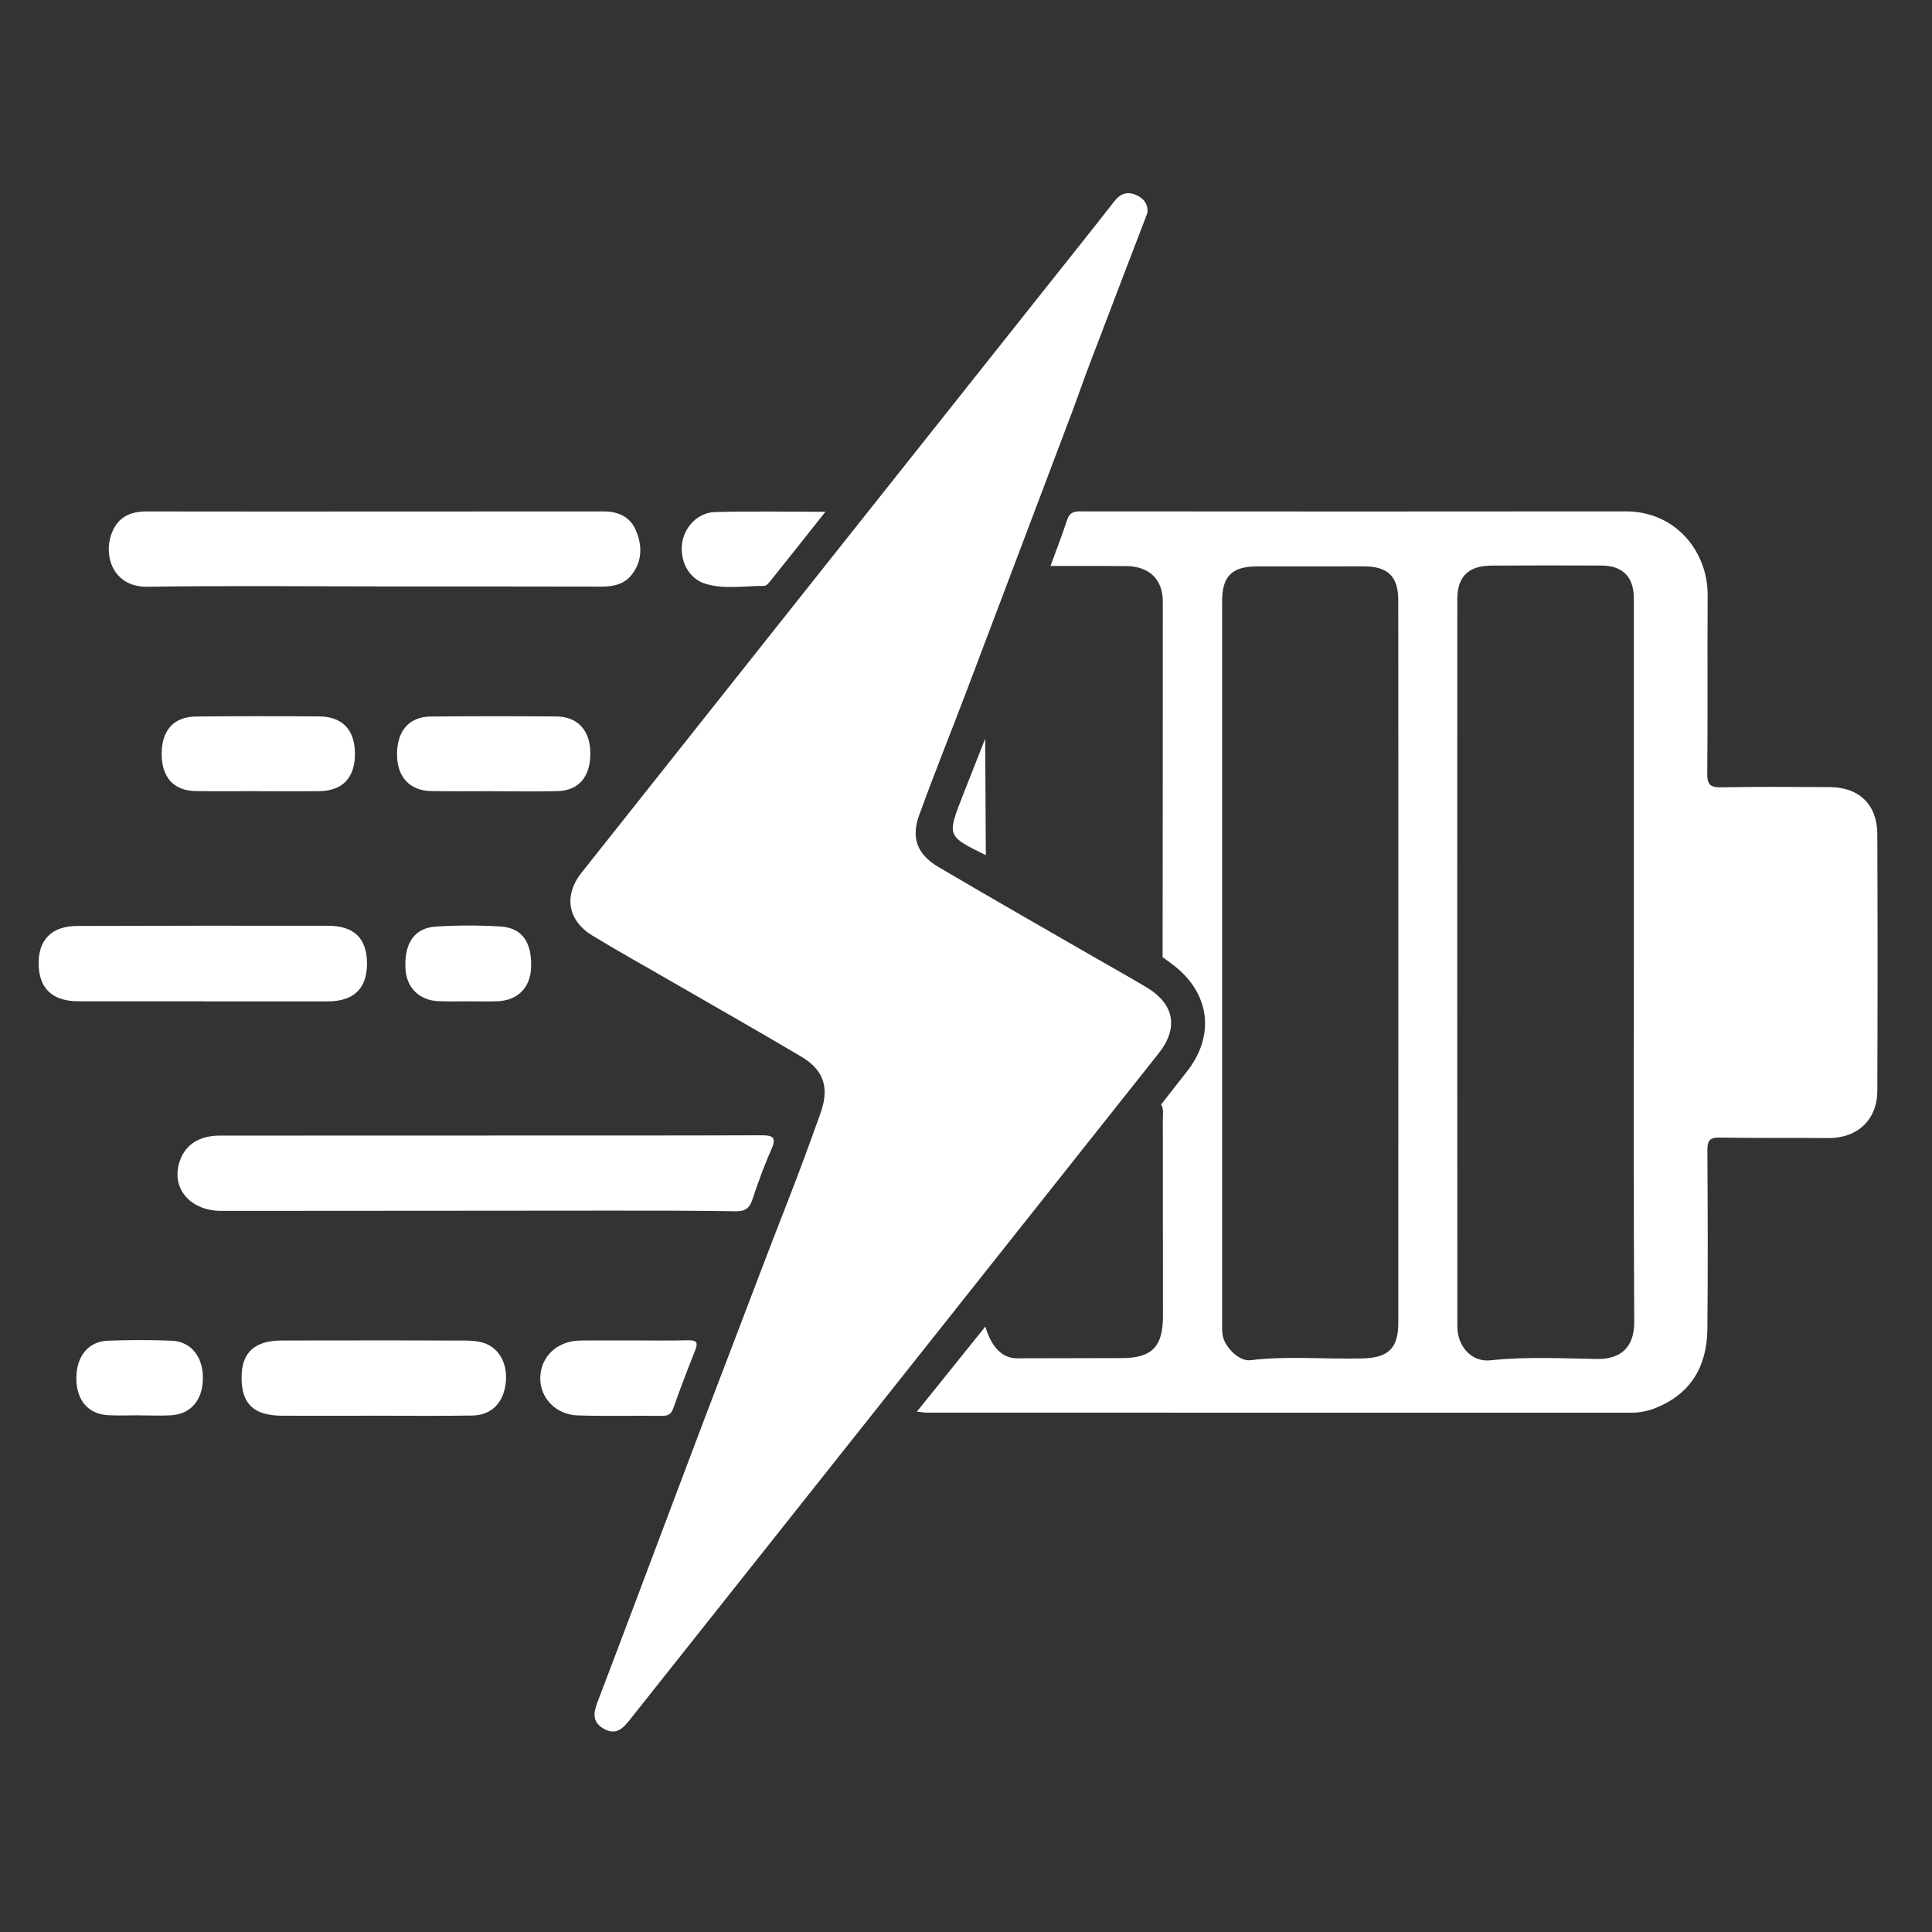
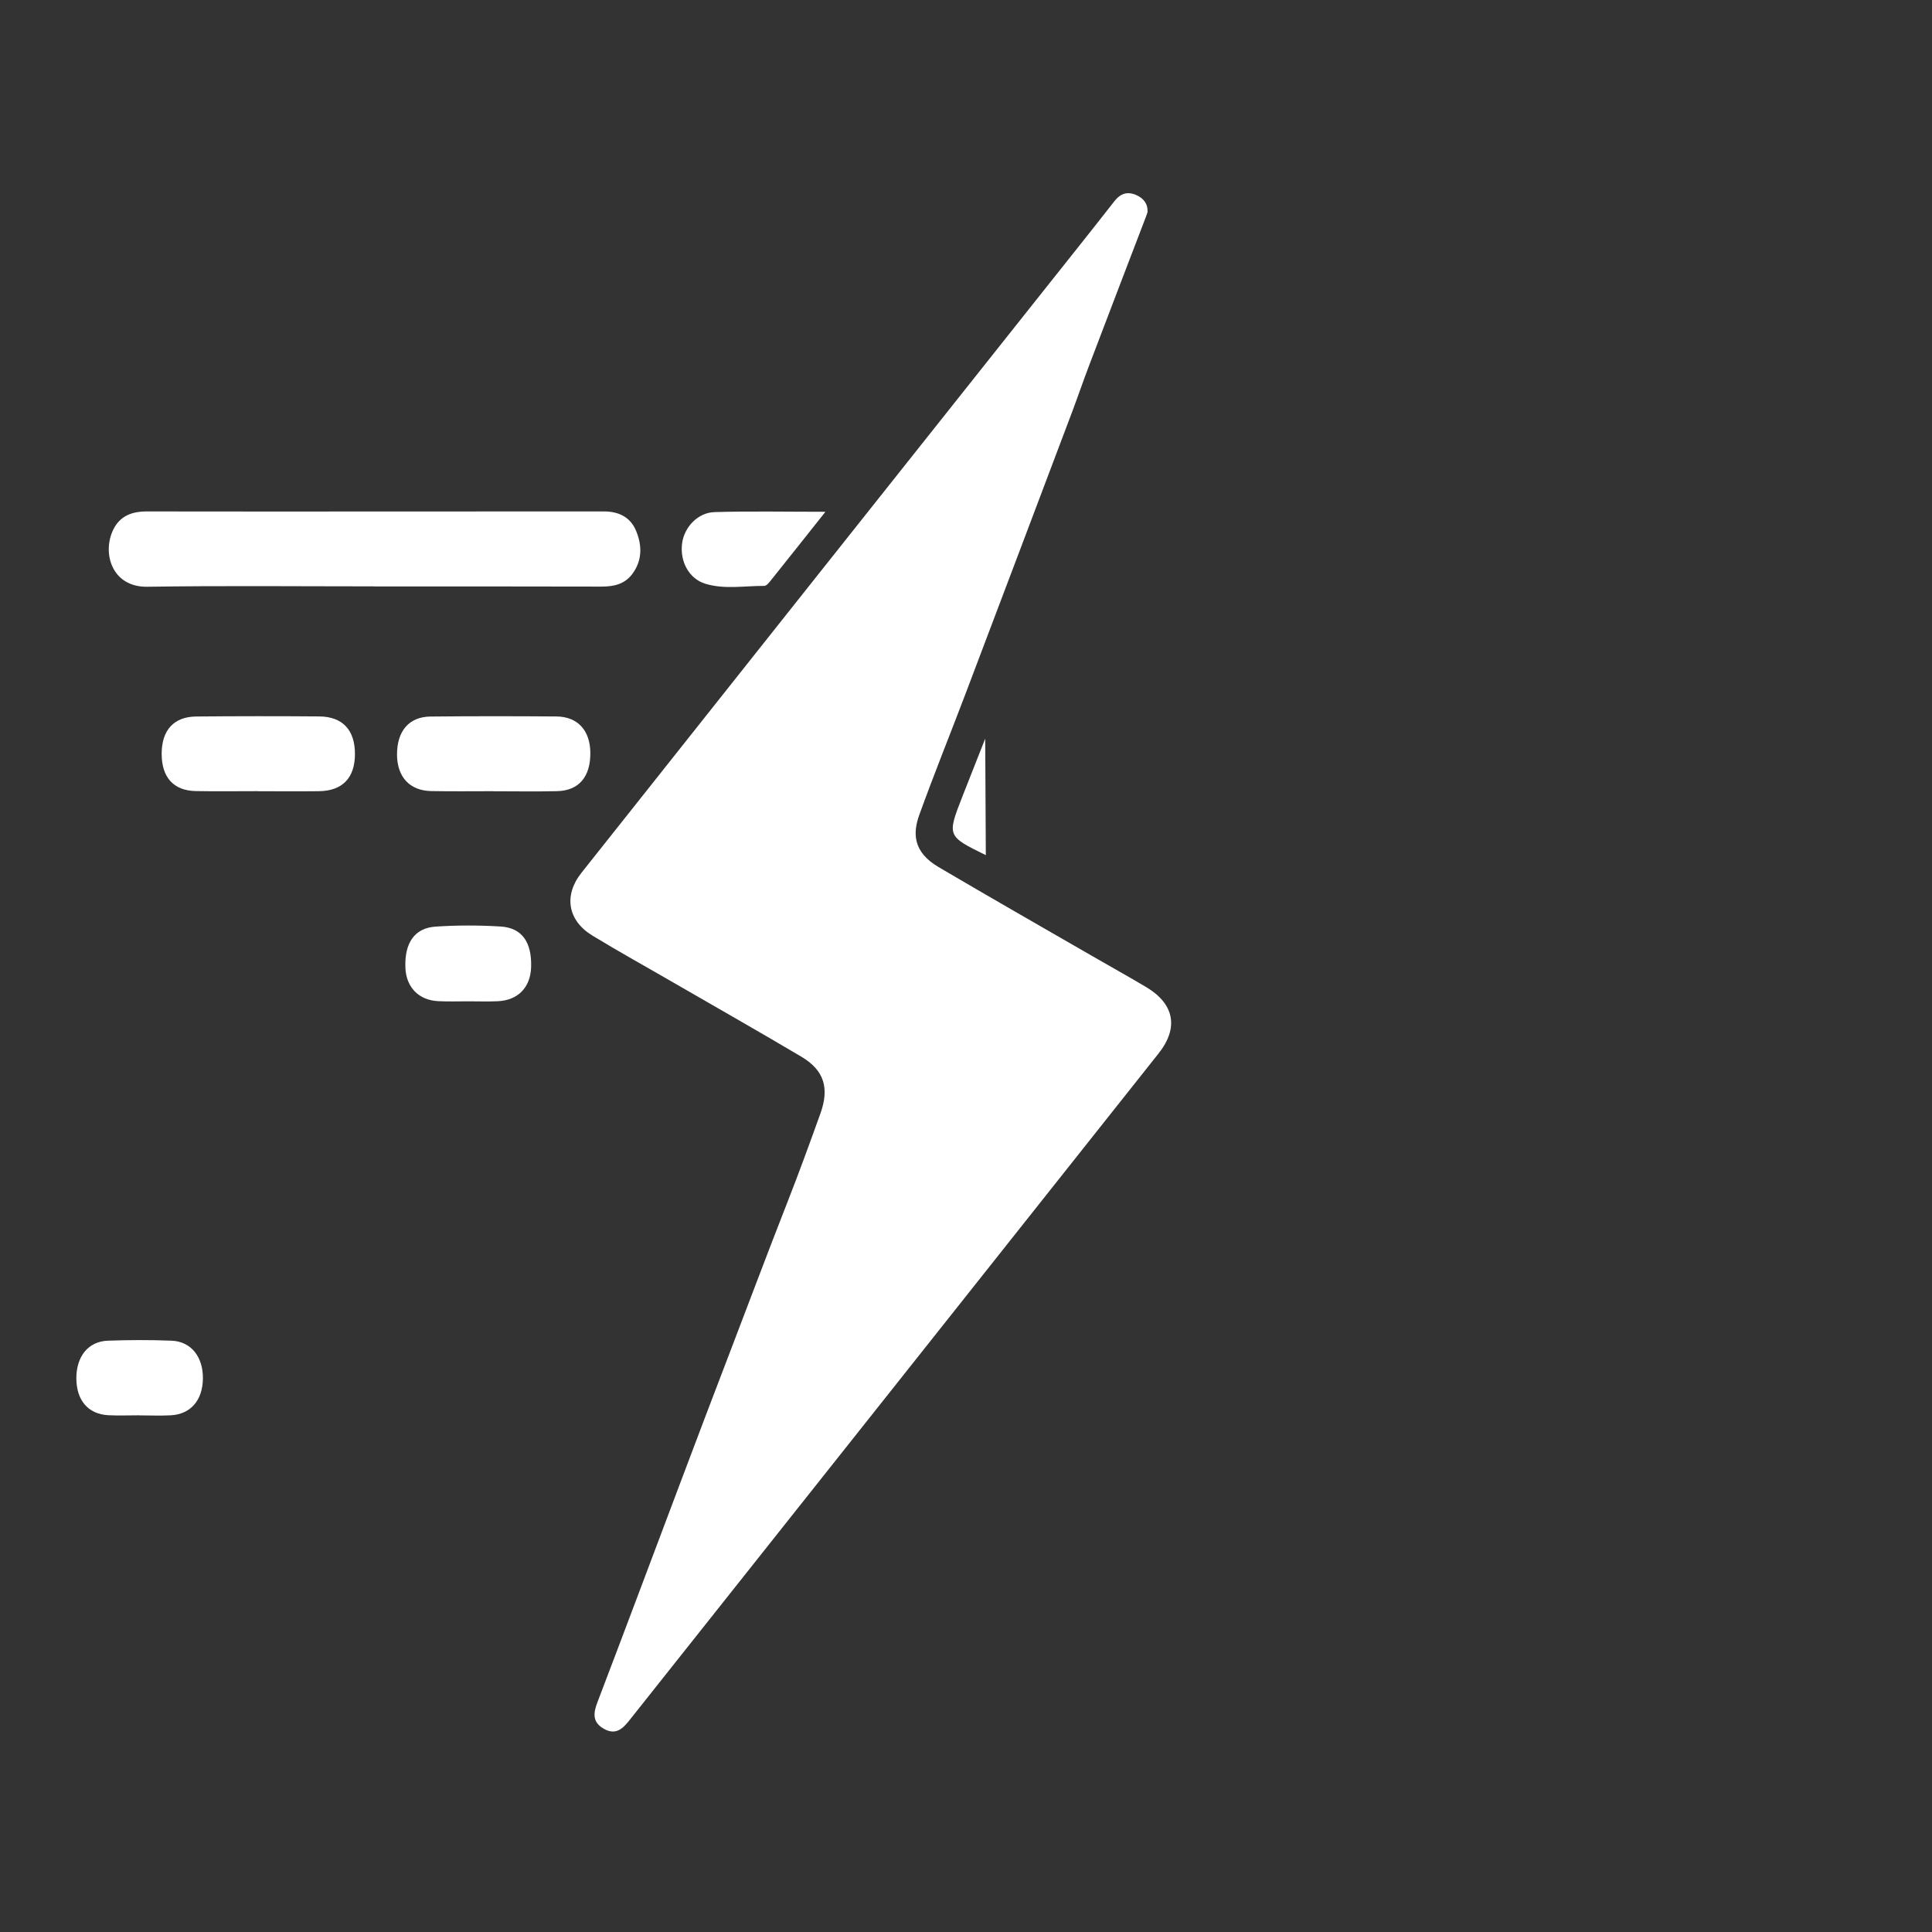
<svg xmlns="http://www.w3.org/2000/svg" width="50" height="50" viewBox="0 0 50 50" fill="none">
  <rect x="0" y="0" width="50" height="50" fill="#333333" stroke="none" />
  <path d="M29.697 5.496C29.683 5.536 29.671 5.573 29.657 5.609C29.168 6.888 28.677 8.166 28.191 9.446C28.037 9.848 27.899 10.256 27.747 10.659C26.831 13.082 25.917 15.506 24.998 17.928C24.599 18.981 24.175 20.026 23.793 21.084C23.618 21.566 23.629 22.05 24.287 22.438C25.606 23.215 26.935 23.974 28.261 24.739C28.727 25.008 29.197 25.269 29.66 25.544C30.396 25.982 30.509 26.602 29.984 27.263C28.652 28.941 27.321 30.618 25.99 32.297C25.082 33.442 24.173 34.587 23.265 35.732C20.944 38.656 18.621 41.58 16.302 44.505C16.121 44.735 15.94 44.918 15.628 44.741C15.328 44.571 15.352 44.337 15.463 44.05C16.186 42.157 16.895 40.258 17.611 38.362C18.028 37.255 18.447 36.149 18.871 35.045C19.374 33.734 19.865 32.42 20.378 31.114C20.676 30.356 20.955 29.588 21.231 28.821C21.467 28.165 21.336 27.701 20.737 27.346C19.637 26.694 18.525 26.063 17.419 25.424C16.722 25.02 16.017 24.631 15.33 24.212C14.687 23.819 14.586 23.17 15.048 22.588C17.002 20.125 18.954 17.663 20.909 15.201C22.959 12.619 25.01 10.037 27.061 7.455C27.654 6.708 28.251 5.962 28.839 5.209C28.998 5.005 29.181 4.947 29.409 5.049C29.596 5.132 29.713 5.277 29.697 5.496Z" fill="white" />
-   <path d="M30.05 28.585C30.27 28.305 30.486 28.022 30.708 27.744C31.455 26.805 31.319 25.705 30.363 24.974C30.272 24.904 30.18 24.838 30.088 24.77C30.09 21.702 30.096 18.633 30.093 15.565C30.092 14.987 29.736 14.655 29.143 14.65C28.49 14.644 27.838 14.647 27.187 14.646C27.331 14.25 27.486 13.857 27.616 13.456C27.676 13.271 27.784 13.234 27.957 13.234C32.661 13.237 37.364 13.24 42.068 13.234C43.394 13.232 44.201 14.308 44.194 15.401C44.184 16.938 44.199 18.476 44.184 20.013C44.181 20.302 44.257 20.382 44.547 20.376C45.483 20.357 46.418 20.366 47.354 20.37C48.111 20.373 48.581 20.82 48.585 21.584C48.594 23.8 48.594 26.017 48.585 28.234C48.581 28.992 48.058 29.463 47.306 29.453C46.37 29.442 45.434 29.458 44.499 29.44C44.23 29.435 44.187 29.538 44.187 29.775C44.196 31.312 44.203 32.85 44.187 34.387C44.178 35.335 43.783 36.055 42.865 36.431C42.66 36.515 42.452 36.56 42.234 36.56C36.147 36.56 30.059 36.56 23.972 36.559C23.922 36.559 23.872 36.548 23.73 36.532C24.343 35.77 24.922 35.05 25.501 34.331C25.658 34.866 25.942 35.153 26.315 35.153C27.224 35.152 28.134 35.15 29.043 35.147C29.809 35.145 30.097 34.851 30.097 34.069C30.097 32.366 30.096 30.663 30.094 28.959C30.093 28.834 30.122 28.703 30.05 28.585ZM42.284 24.907C42.284 21.769 42.285 18.632 42.284 15.494C42.284 14.929 41.998 14.638 41.441 14.636C40.493 14.631 39.545 14.633 38.597 14.638C38.005 14.641 37.715 14.922 37.715 15.504C37.713 21.78 37.713 28.055 37.716 34.331C37.716 34.843 38.084 35.258 38.572 35.205C39.492 35.105 40.411 35.156 41.328 35.17C41.968 35.18 42.298 34.846 42.294 34.205C42.275 31.107 42.285 28.007 42.284 24.907ZM36.189 24.961C36.189 21.822 36.19 18.683 36.187 15.544C36.187 14.918 35.923 14.659 35.299 14.658C34.376 14.655 33.454 14.661 32.531 14.659C31.885 14.658 31.628 14.913 31.628 15.561C31.628 21.763 31.628 27.964 31.628 34.166C31.628 34.293 31.623 34.423 31.642 34.55C31.687 34.859 32.07 35.238 32.354 35.203C33.323 35.086 34.294 35.18 35.263 35.156C35.931 35.139 36.188 34.896 36.188 34.225C36.189 31.137 36.189 28.049 36.189 24.961Z" fill="white" />
-   <path d="M12.689 29.386C15.02 29.386 17.352 29.39 19.684 29.381C19.986 29.379 20.111 29.416 19.961 29.751C19.774 30.171 19.618 30.605 19.473 31.042C19.396 31.275 19.278 31.353 19.03 31.348C17.954 31.33 16.878 31.331 15.802 31.331C12.445 31.332 9.089 31.338 5.732 31.338C4.9 31.338 4.405 30.725 4.66 30.026C4.811 29.612 5.168 29.389 5.694 29.389C8.026 29.387 10.357 29.388 12.689 29.388C12.689 29.389 12.689 29.388 12.689 29.386Z" fill="white" />
  <path d="M9.688 15.175C7.728 15.175 5.768 15.155 3.809 15.185C2.896 15.198 2.632 14.312 2.935 13.699C3.107 13.352 3.416 13.236 3.795 13.236C6.024 13.241 8.253 13.238 10.482 13.237C12.197 13.236 13.914 13.237 15.63 13.236C16.011 13.236 16.316 13.382 16.462 13.739C16.622 14.123 16.623 14.518 16.354 14.867C16.159 15.12 15.88 15.182 15.567 15.181C13.607 15.175 11.648 15.178 9.689 15.178C9.688 15.177 9.688 15.176 9.688 15.175Z" fill="white" />
-   <path d="M5.254 25.913C4.178 25.913 3.102 25.916 2.026 25.913C1.355 25.911 1.009 25.582 1 24.948C0.992 24.317 1.339 23.966 2.004 23.964C4.168 23.957 6.333 23.956 8.497 23.959C9.172 23.96 9.5 24.293 9.498 24.945C9.495 25.585 9.154 25.914 8.482 25.916C7.406 25.918 6.33 25.916 5.254 25.916C5.254 25.915 5.254 25.914 5.254 25.913Z" fill="white" />
-   <path d="M9.646 36.639C8.865 36.639 8.083 36.642 7.302 36.639C6.562 36.635 6.245 36.33 6.252 35.633C6.257 34.999 6.594 34.693 7.289 34.692C8.8 34.691 10.312 34.686 11.824 34.694C12.108 34.696 12.406 34.674 12.667 34.82C13.027 35.023 13.178 35.49 13.055 35.972C12.952 36.376 12.663 36.627 12.221 36.634C11.363 36.648 10.505 36.638 9.647 36.638C9.646 36.639 9.646 36.639 9.646 36.639Z" fill="white" />
  <path d="M6.677 20.475C6.14 20.475 5.603 20.483 5.066 20.473C4.49 20.462 4.183 20.117 4.184 19.503C4.186 18.896 4.499 18.548 5.08 18.543C6.141 18.533 7.203 18.533 8.263 18.541C8.868 18.546 9.188 18.896 9.186 19.516C9.185 20.134 8.861 20.47 8.249 20.476C7.724 20.482 7.2 20.477 6.676 20.477C6.677 20.477 6.677 20.476 6.677 20.475Z" fill="white" />
  <path d="M12.77 20.476C12.233 20.476 11.696 20.483 11.159 20.473C10.605 20.463 10.28 20.11 10.275 19.537C10.271 18.924 10.581 18.55 11.141 18.544C12.228 18.533 13.316 18.534 14.402 18.542C14.951 18.547 15.273 18.905 15.278 19.48C15.284 20.101 14.982 20.462 14.419 20.475C13.87 20.488 13.319 20.478 12.77 20.478C12.77 20.477 12.77 20.476 12.77 20.476Z" fill="white" />
-   <path d="M16.39 34.69C16.863 34.69 17.336 34.699 17.808 34.686C18.032 34.681 18.072 34.746 17.99 34.95C17.79 35.448 17.602 35.949 17.421 36.454C17.368 36.602 17.284 36.643 17.137 36.642C16.408 36.635 15.68 36.653 14.951 36.631C14.385 36.613 13.973 36.175 13.982 35.658C13.992 35.106 14.419 34.704 15.009 34.693C15.239 34.688 15.469 34.691 15.699 34.691C15.929 34.691 16.159 34.691 16.389 34.691C16.39 34.691 16.39 34.69 16.39 34.69Z" fill="white" />
  <path d="M12.108 25.914C11.852 25.913 11.596 25.924 11.341 25.91C10.838 25.886 10.514 25.552 10.492 25.052C10.464 24.411 10.724 24.018 11.269 23.981C11.829 23.943 12.395 23.944 12.956 23.978C13.512 24.013 13.767 24.387 13.745 25.035C13.727 25.557 13.402 25.89 12.877 25.912C12.62 25.923 12.364 25.914 12.108 25.914Z" fill="white" />
  <path d="M3.612 36.628C3.343 36.628 3.074 36.639 2.805 36.626C2.281 36.598 1.978 36.242 1.976 35.671C1.975 35.104 2.284 34.716 2.79 34.697C3.34 34.677 3.892 34.675 4.442 34.697C4.947 34.718 5.258 35.117 5.251 35.677C5.245 36.238 4.935 36.6 4.42 36.628C4.152 36.642 3.882 36.63 3.613 36.63C3.612 36.629 3.612 36.629 3.612 36.628Z" fill="white" />
  <path d="M21.362 13.245C20.856 13.882 20.405 14.453 19.949 15.021C19.903 15.079 19.837 15.163 19.78 15.163C19.271 15.16 18.752 15.259 18.256 15.108C17.828 14.978 17.593 14.527 17.652 14.067C17.705 13.647 18.056 13.265 18.495 13.253C19.423 13.226 20.353 13.245 21.362 13.245Z" fill="white" />
  <path d="M25.497 19.116C25.503 20.122 25.507 21.126 25.513 22.131C24.507 21.638 24.507 21.637 24.91 20.605C25.104 20.108 25.301 19.613 25.497 19.116Z" fill="white" />
</svg>